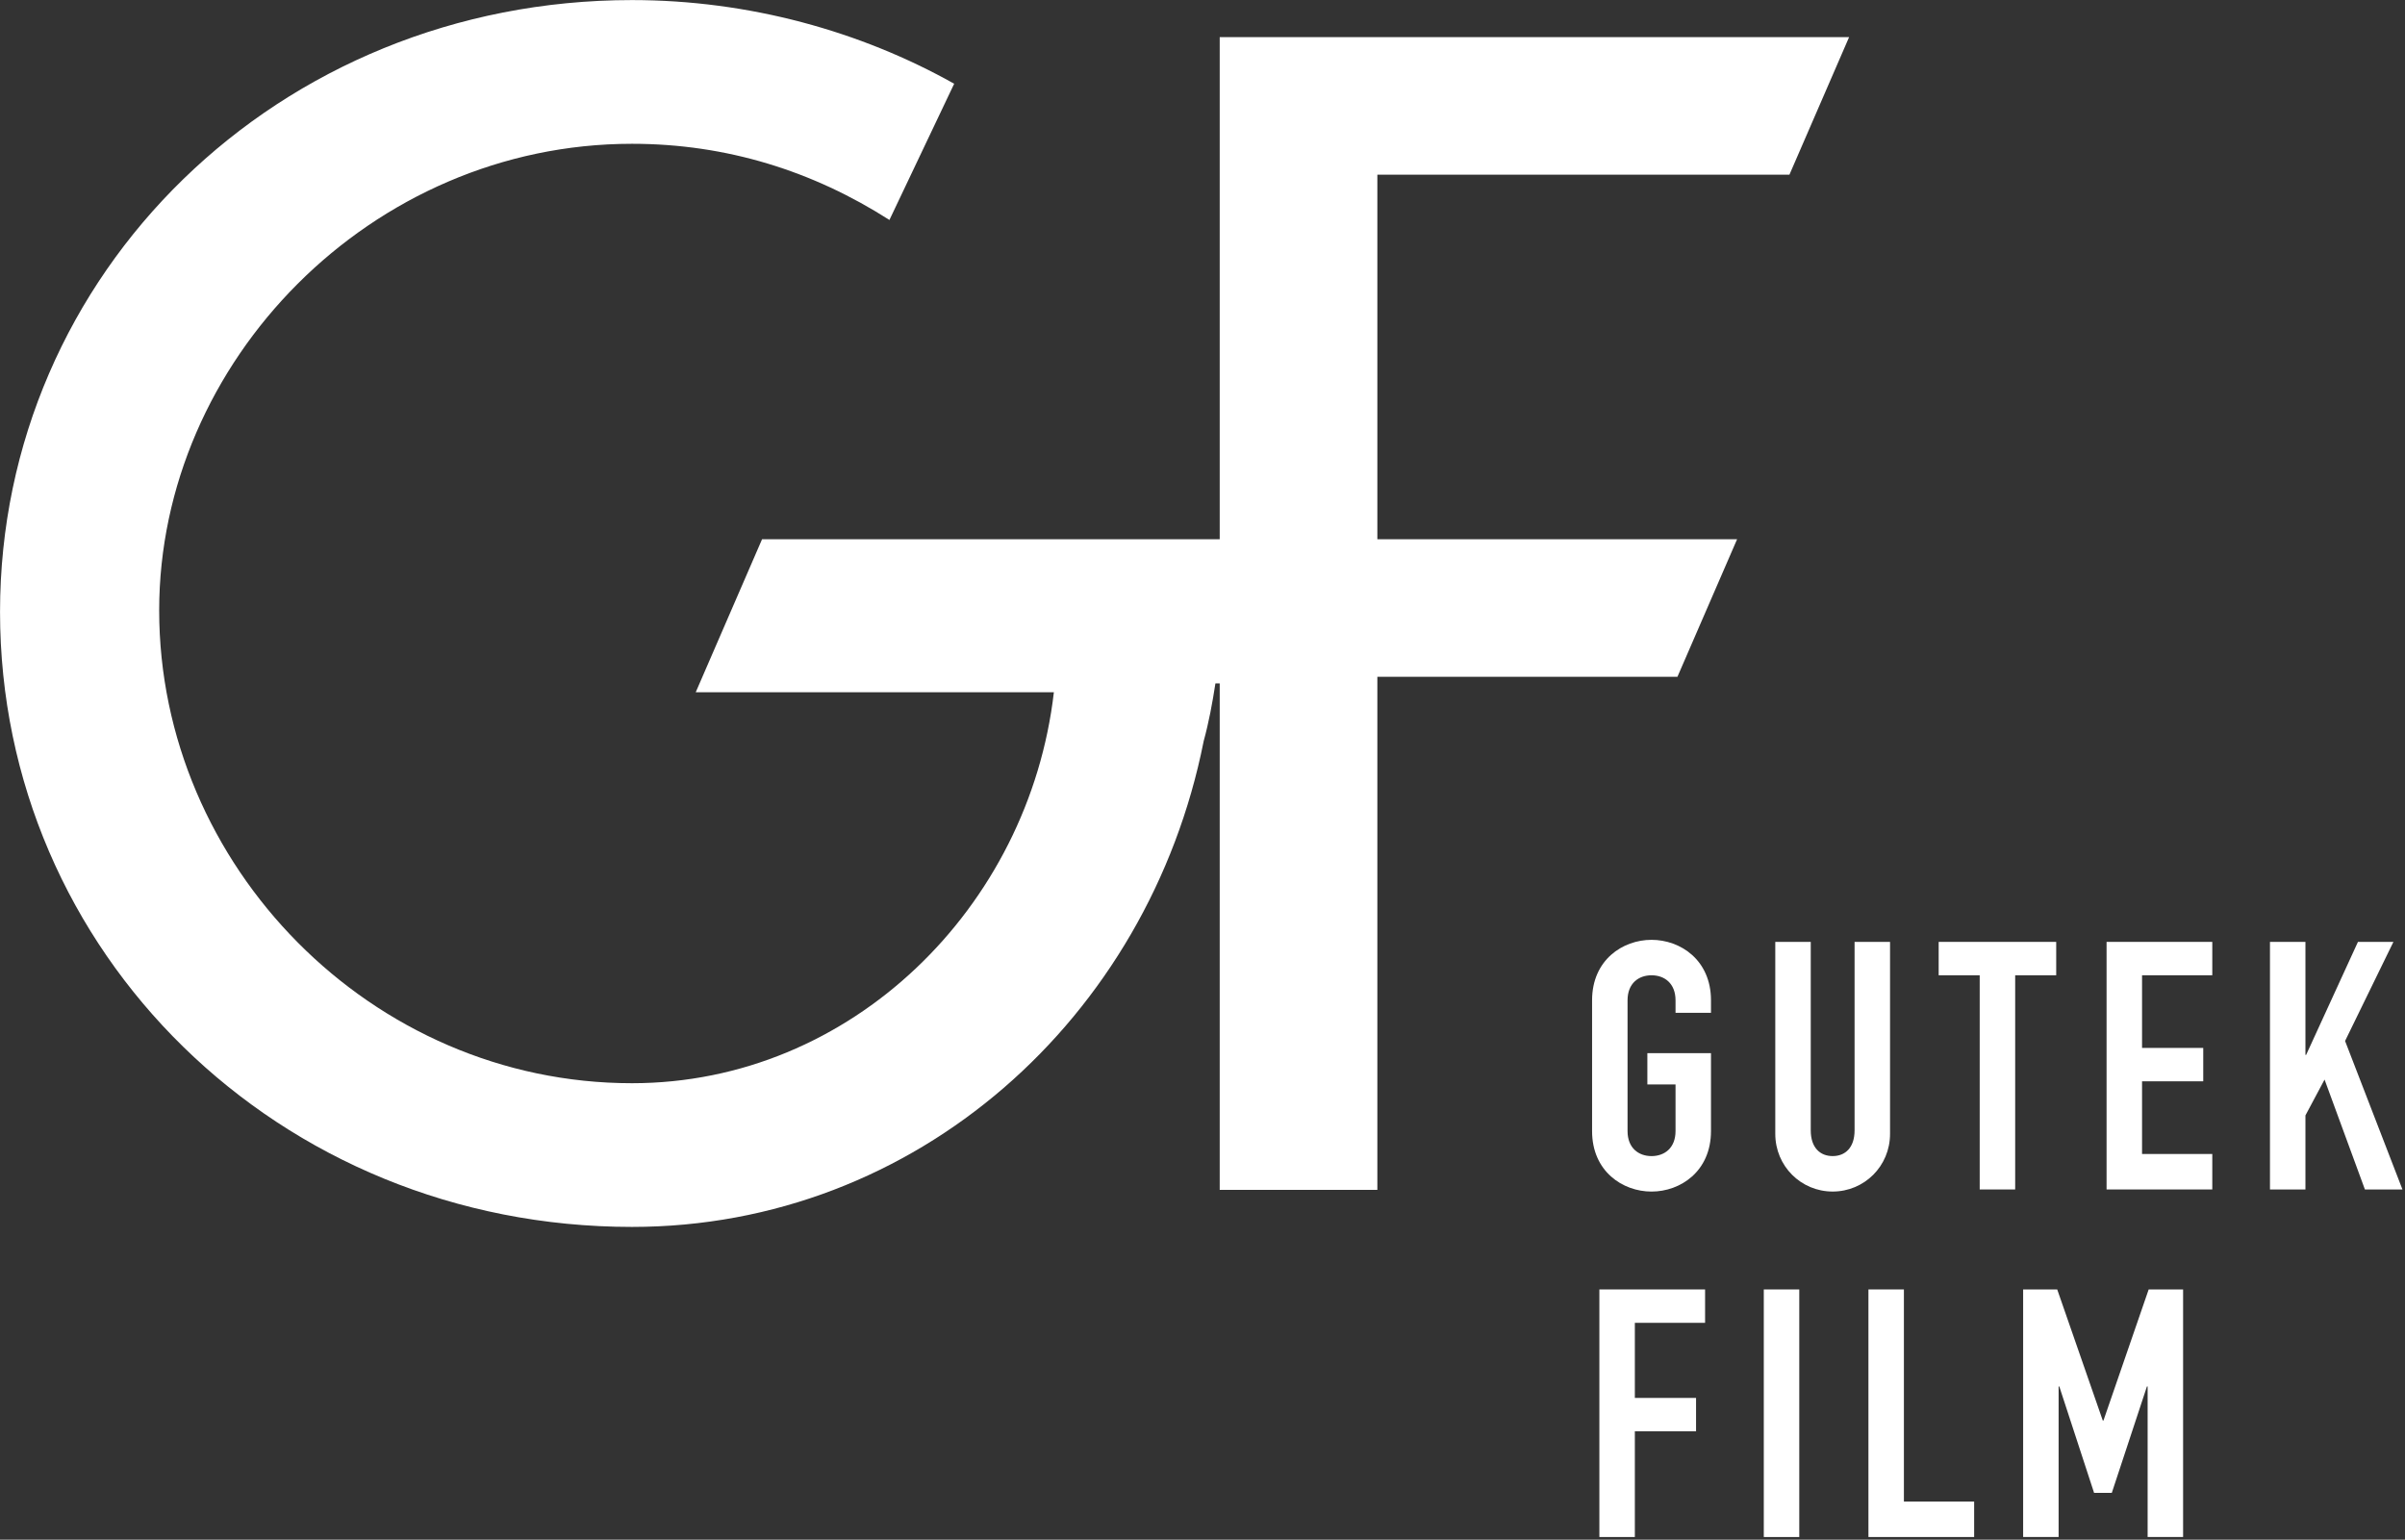
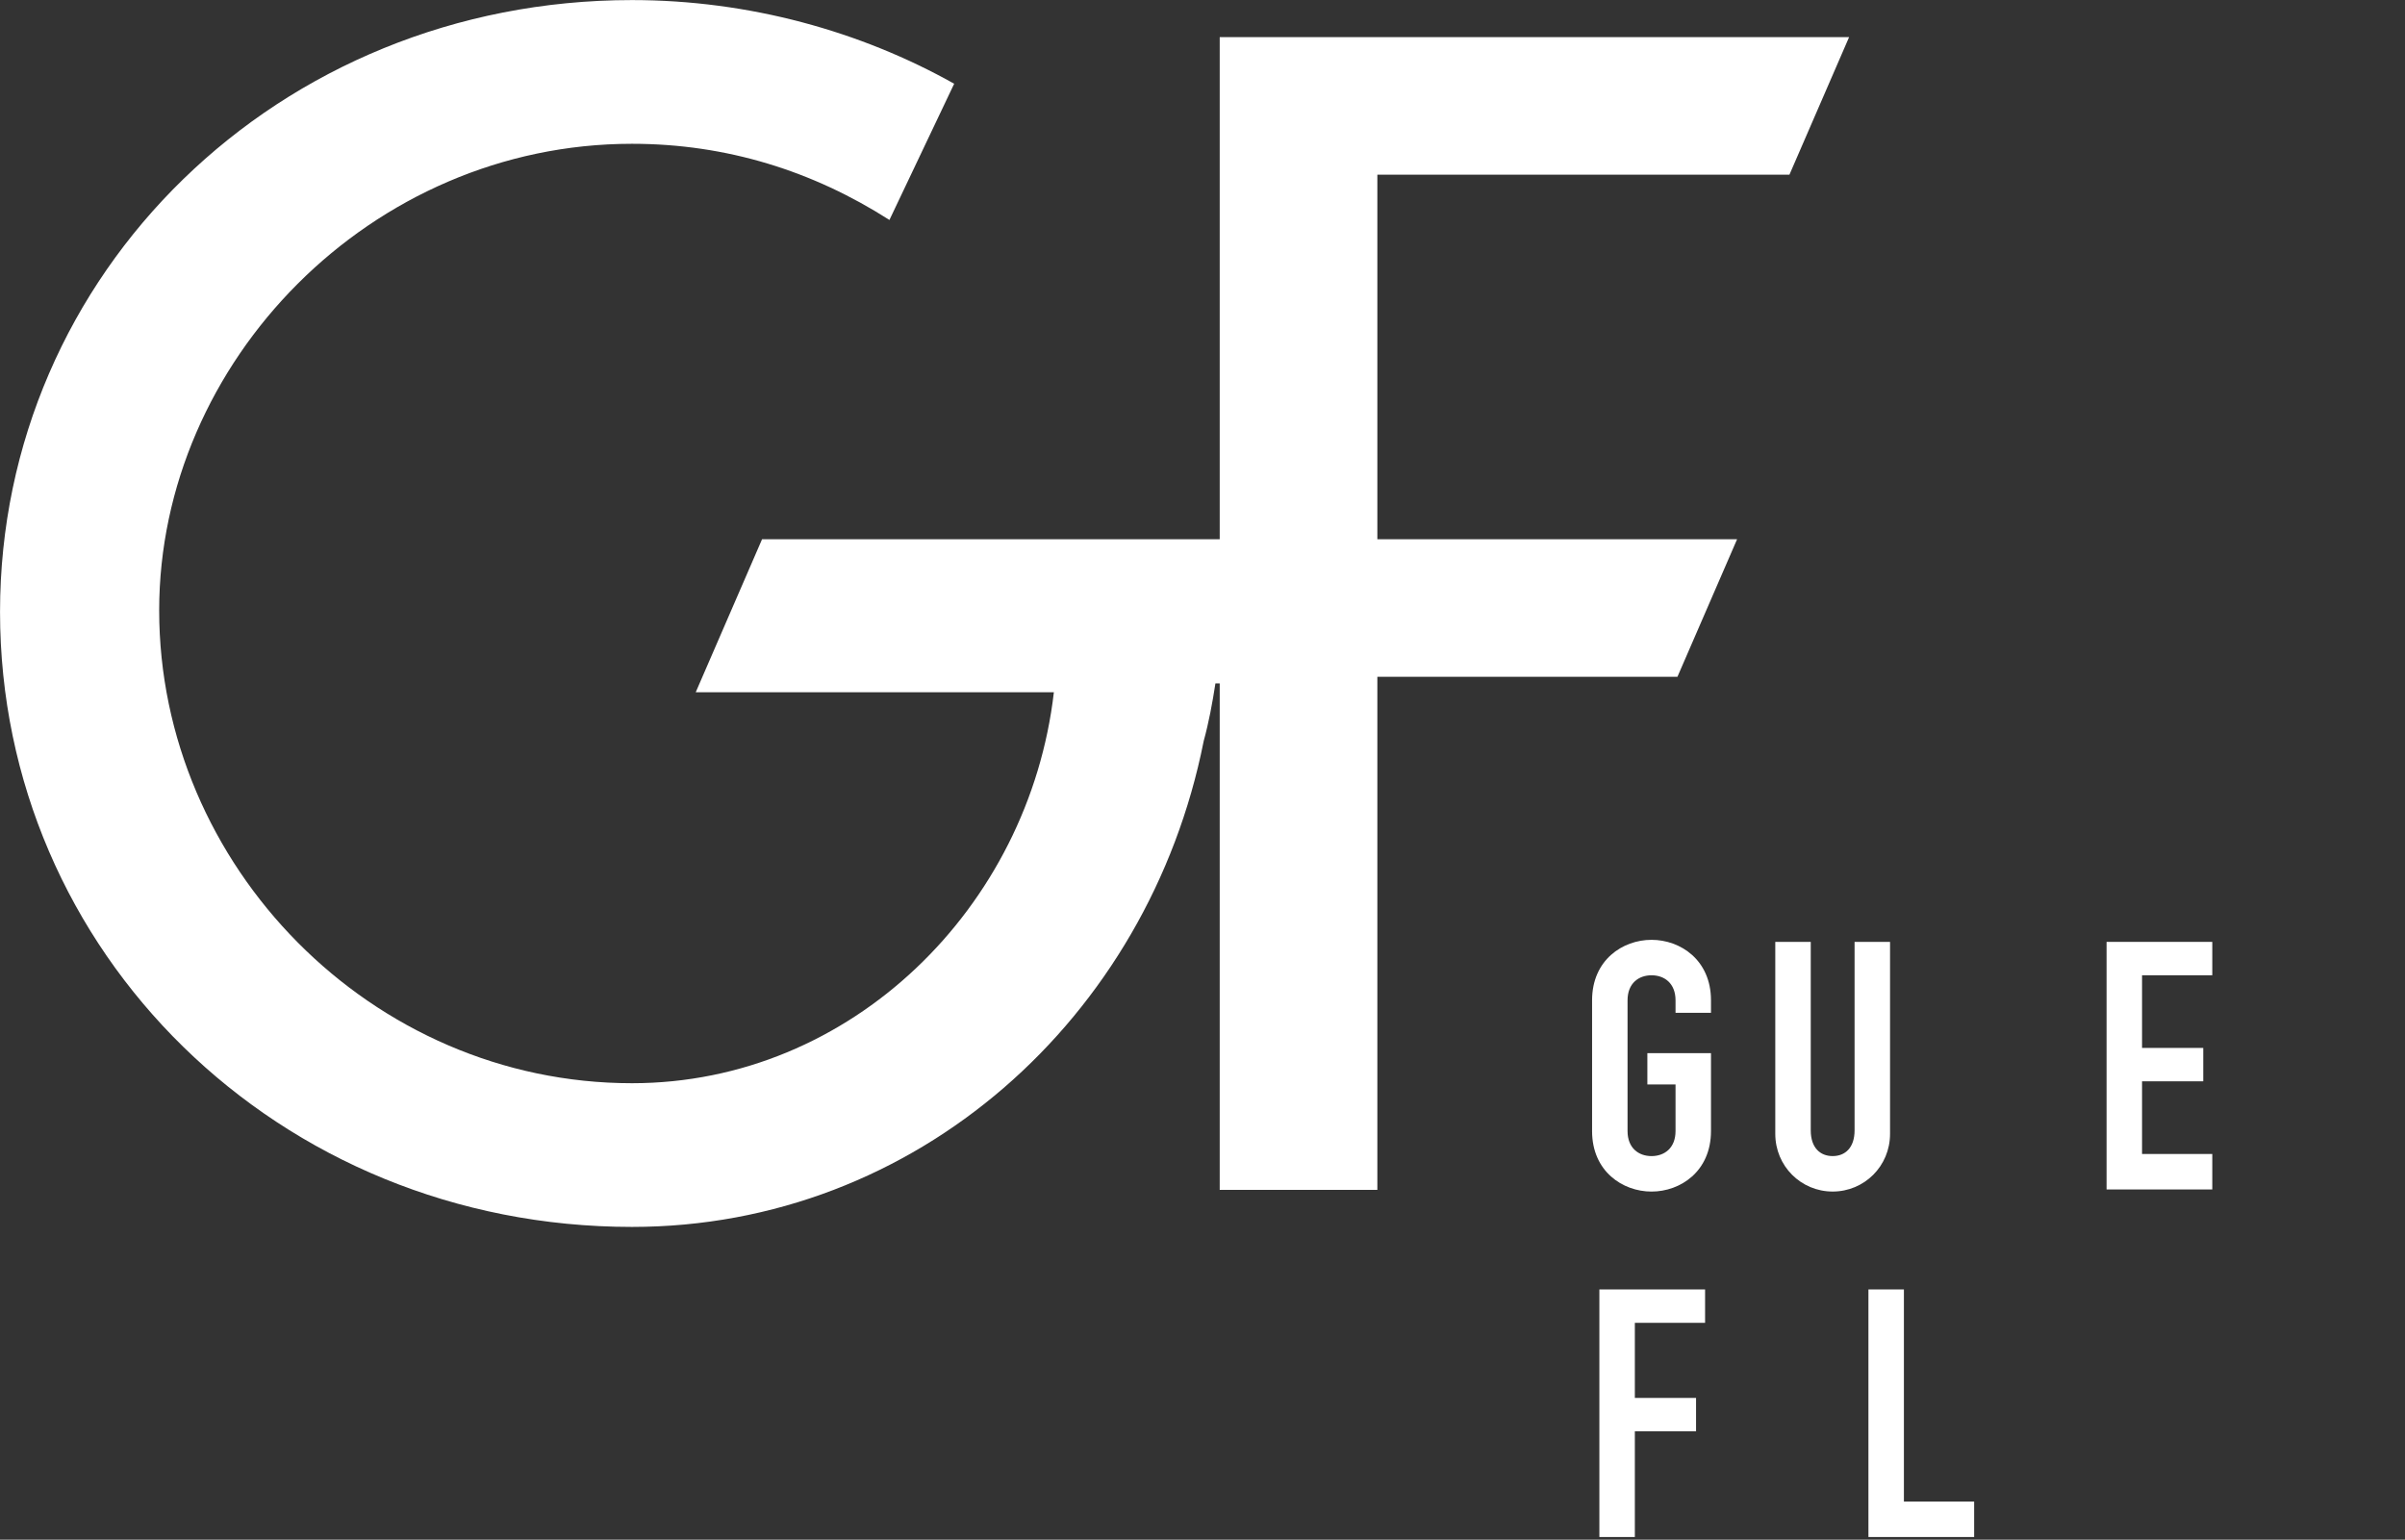
<svg xmlns="http://www.w3.org/2000/svg" width="100%" height="100%" viewBox="0 0 467 299" version="1.1" xml:space="preserve" style="fill-rule:evenodd;clip-rule:evenodd;stroke-linejoin:round;stroke-miterlimit:2;">
  <rect x="0" y="0" width="467" height="299" fill="#333333" stroke="none" />
  <g transform="matrix(1,0,0,1,-98.518,-103.933)">
    <g transform="matrix(4.167,0,0,4.167,0,107.183)">
      <path d="M97.832,45.839C97.832,43.959 99.258,43.02 100.602,43.02C101.948,43.02 103.373,43.959 103.373,45.839L103.373,46.422L101.721,46.422L101.721,45.839C101.721,45.045 101.203,44.672 100.602,44.672C100.003,44.672 99.485,45.045 99.485,45.839L99.485,51.932C99.485,52.726 100.003,53.099 100.602,53.099C101.203,53.099 101.721,52.726 101.721,51.932L101.721,49.761L100.408,49.761L100.408,48.302L103.373,48.302L103.373,51.932C103.373,53.812 101.948,54.752 100.602,54.752C99.258,54.752 97.832,53.812 97.832,51.932L97.832,45.839Z" style="fill:white;fill-rule:nonzero;" />
    </g>
    <g transform="matrix(4.167,0,0,4.167,0,107.583)">
      <path d="M111.717,51.965C111.717,53.472 110.518,54.655 109.043,54.655C107.569,54.655 106.369,53.472 106.369,51.965L106.369,43.02L108.022,43.02L108.022,51.803C108.022,52.613 108.46,53.002 109.043,53.002C109.626,53.002 110.064,52.613 110.064,51.803L110.064,43.02L111.717,43.02L111.717,51.965Z" style="fill:white;fill-rule:nonzero;" />
    </g>
    <g transform="matrix(4.167,0,0,4.167,0,107.174)">
-       <path d="M115.895,44.674L113.983,44.674L113.983,43.118L119.46,43.118L119.46,44.674L117.548,44.674L117.548,54.656L115.895,54.656L115.895,44.674Z" style="fill:white;fill-rule:nonzero;" />
-     </g>
+       </g>
    <g transform="matrix(4.167,0,0,4.167,0,107.177)">
      <path d="M121.807,43.117L126.733,43.117L126.733,44.673L123.46,44.673L123.46,48.059L126.312,48.059L126.312,49.615L123.46,49.615L123.46,53.002L126.733,53.002L126.733,54.655L121.807,54.655L121.807,43.117Z" style="fill:white;fill-rule:nonzero;" />
    </g>
    <g transform="matrix(4.167,0,0,4.167,0,107.177)">
-       <path d="M129.421,43.117L131.074,43.117L131.074,48.384L131.106,48.384L133.521,43.117L135.174,43.117L132.921,47.735L135.595,54.655L133.845,54.655L131.965,49.534L131.074,51.204L131.074,54.655L129.421,54.655L129.421,43.117Z" style="fill:white;fill-rule:nonzero;" />
-     </g>
+       </g>
    <g transform="matrix(4.167,0,0,4.167,0,242.178)">
      <path d="M98.172,26.917L103.098,26.917L103.098,28.473L99.825,28.473L99.825,31.973L102.677,31.973L102.677,33.529L99.825,33.529L99.825,38.455L98.172,38.455L98.172,26.917Z" style="fill:white;fill-rule:nonzero;" />
    </g>
    <g transform="matrix(4.167,0,0,4.167,0,242.179)">
-       <rect x="105.834" y="26.917" width="1.653" height="11.538" style="fill:white;" />
-     </g>
+       </g>
    <g transform="matrix(4.167,0,0,4.167,0,242.178)">
      <path d="M110.71,26.917L112.363,26.917L112.363,36.802L115.636,36.802L115.636,38.455L110.71,38.455L110.71,26.917Z" style="fill:white;fill-rule:nonzero;" />
    </g>
    <g transform="matrix(4.167,0,0,4.167,0,242.178)">
-       <path d="M117.919,26.917L119.507,26.917L121.63,33.026L121.662,33.026L123.769,26.917L125.373,26.917L125.373,38.455L123.72,38.455L123.72,31.438L123.688,31.438L122.051,36.397L121.225,36.397L119.604,31.438L119.572,31.438L119.572,38.455L117.919,38.455L117.919,26.917Z" style="fill:white;fill-rule:nonzero;" />
-     </g>
+       </g>
    <g transform="matrix(4.167,0,0,4.167,0,-68.463)">
      <path d="M107.029,49.512L109.809,43.102L80.48,43.102L80.48,66.504L59.153,66.504L56.063,73.633L72.752,73.633C71.599,83.645 63.318,91.854 53.093,91.854C40.926,91.854 31.06,81.7 31.06,69.819C31.06,58.224 40.926,48.073 53.093,48.073C57.507,48.073 61.534,49.348 65.089,51.623L68.106,45.274C63.765,42.836 58.556,41.375 53.093,41.375C36.606,41.375 23.644,54.119 23.644,69.889C23.644,85.733 36.606,98.551 53.093,98.551C66.334,98.551 77.164,88.817 79.73,75.926L79.73,75.92C79.972,75.045 80.14,74.131 80.28,73.221L80.48,73.221L80.48,96.823L87.826,96.823L87.826,72.912L101.81,72.912L104.589,66.504L87.826,66.504L87.826,49.512L107.029,49.512Z" style="fill:white;fill-rule:nonzero;" />
    </g>
  </g>
</svg>